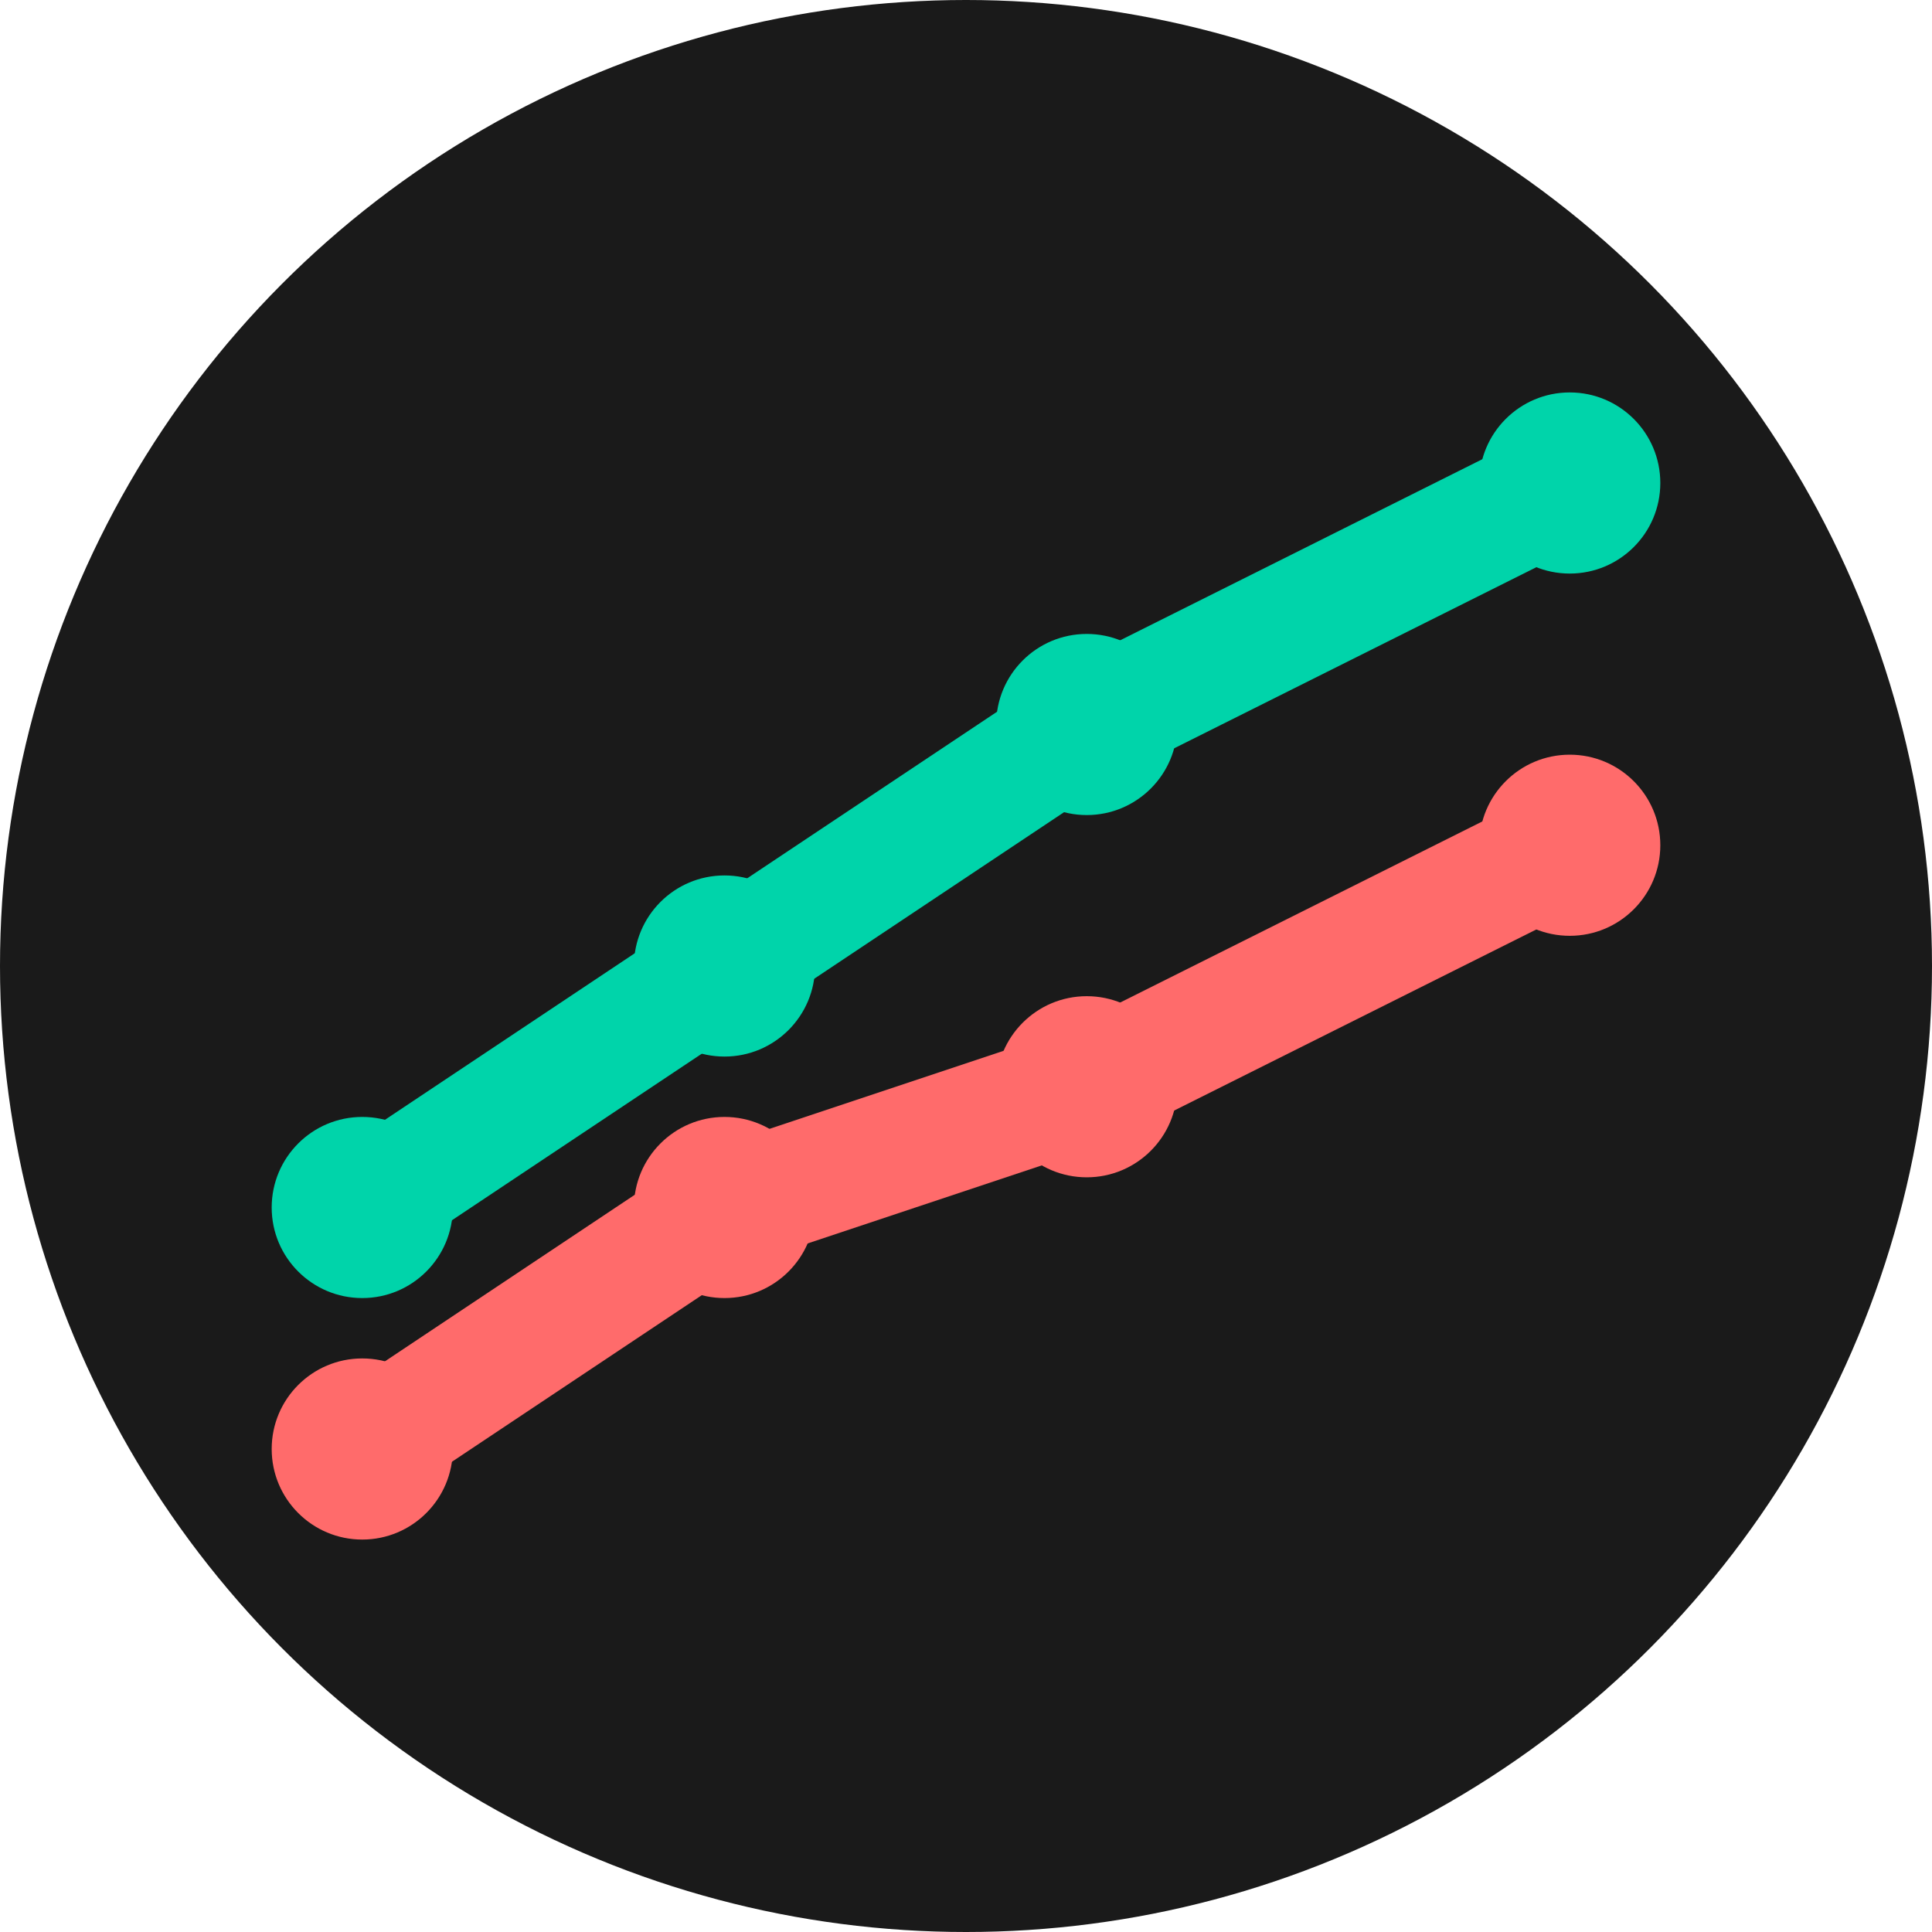
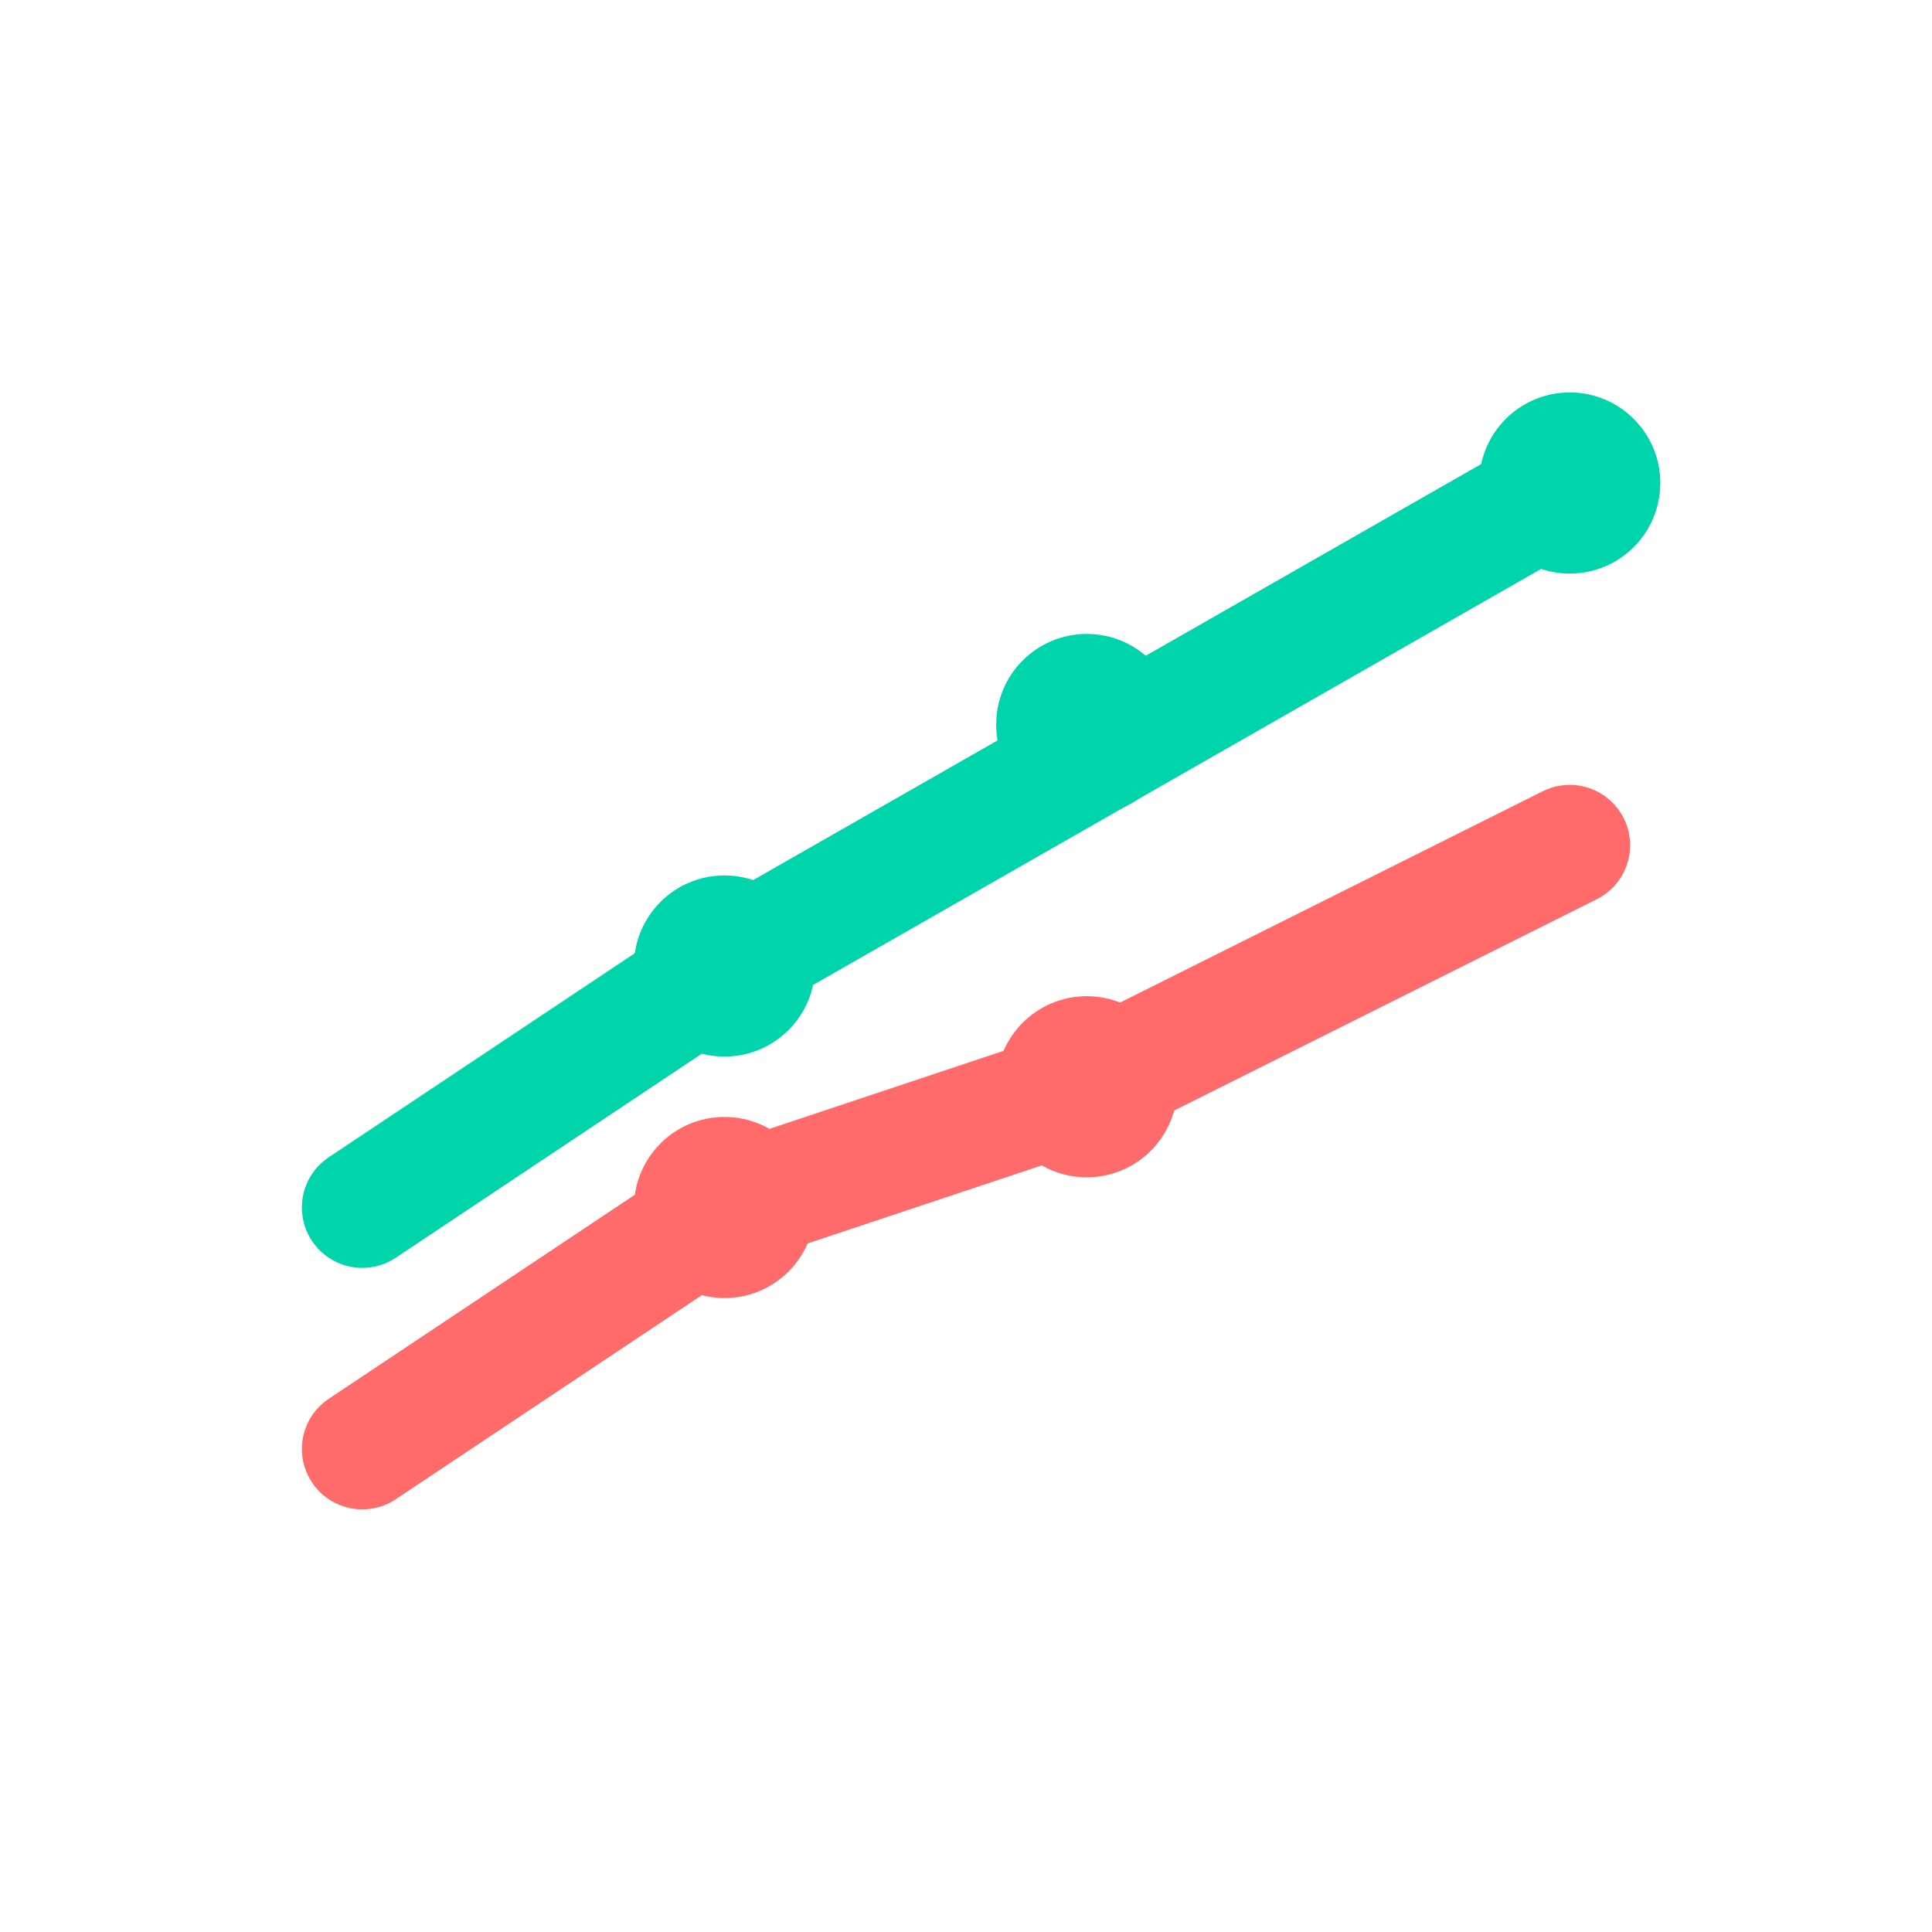
<svg xmlns="http://www.w3.org/2000/svg" width="32" height="32" viewBox="0 0 32 32" fill="none">
-   <circle cx="16" cy="16" r="16" fill="#1a1a1a" />
-   <path d="M6 20 L12 16 L18 12 L26 8" stroke="#00d4aa" stroke-width="2" fill="none" stroke-linecap="round" />
+   <path d="M6 20 L12 16 L26 8" stroke="#00d4aa" stroke-width="2" fill="none" stroke-linecap="round" />
  <path d="M6 24 L12 20 L18 18 L26 14" stroke="#ff6b6b" stroke-width="2" fill="none" stroke-linecap="round" />
-   <circle cx="6" cy="20" r="1.5" fill="#00d4aa" />
  <circle cx="12" cy="16" r="1.5" fill="#00d4aa" />
  <circle cx="18" cy="12" r="1.5" fill="#00d4aa" />
  <circle cx="26" cy="8" r="1.5" fill="#00d4aa" />
-   <circle cx="6" cy="24" r="1.5" fill="#ff6b6b" />
  <circle cx="12" cy="20" r="1.5" fill="#ff6b6b" />
  <circle cx="18" cy="18" r="1.5" fill="#ff6b6b" />
-   <circle cx="26" cy="14" r="1.5" fill="#ff6b6b" />
</svg>